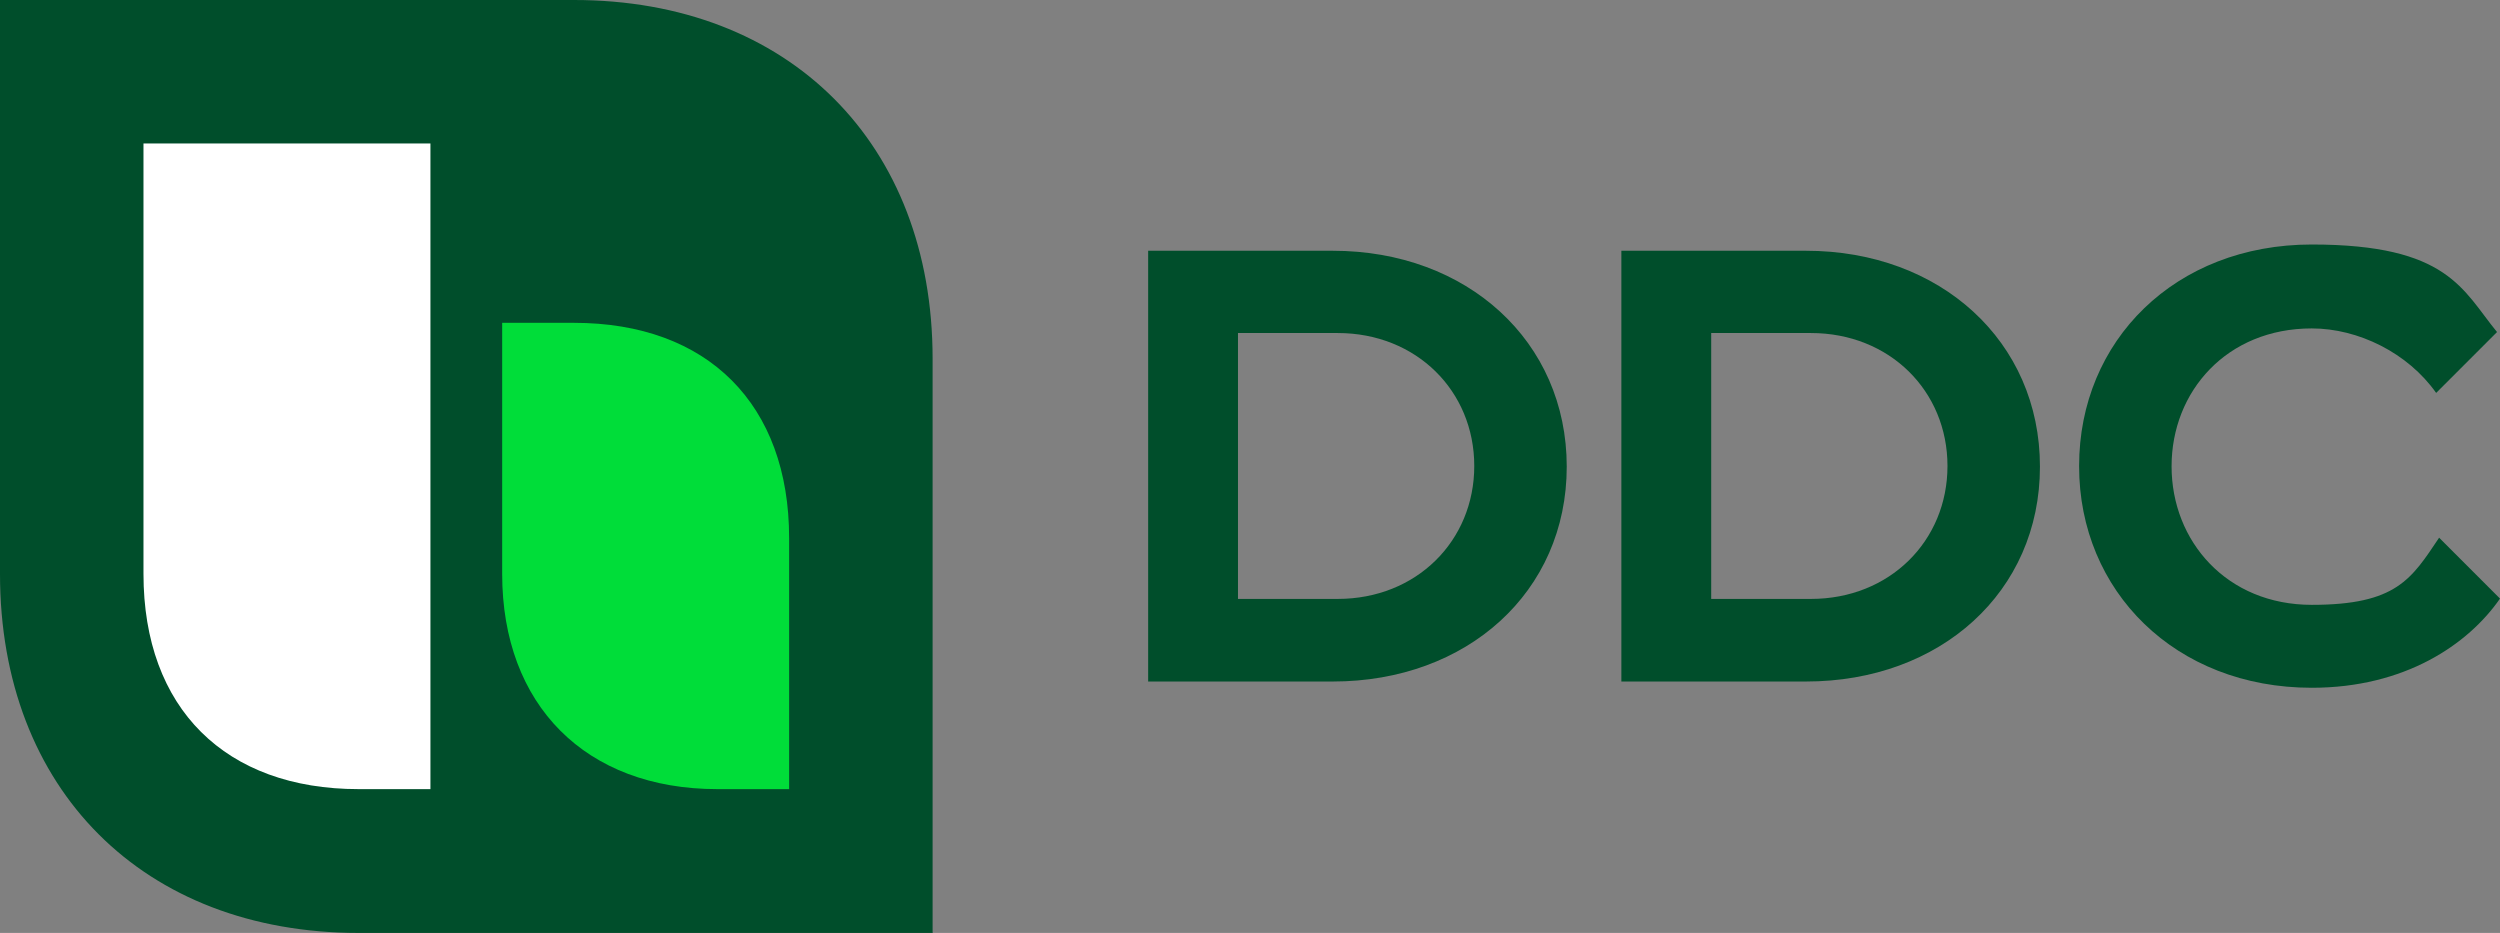
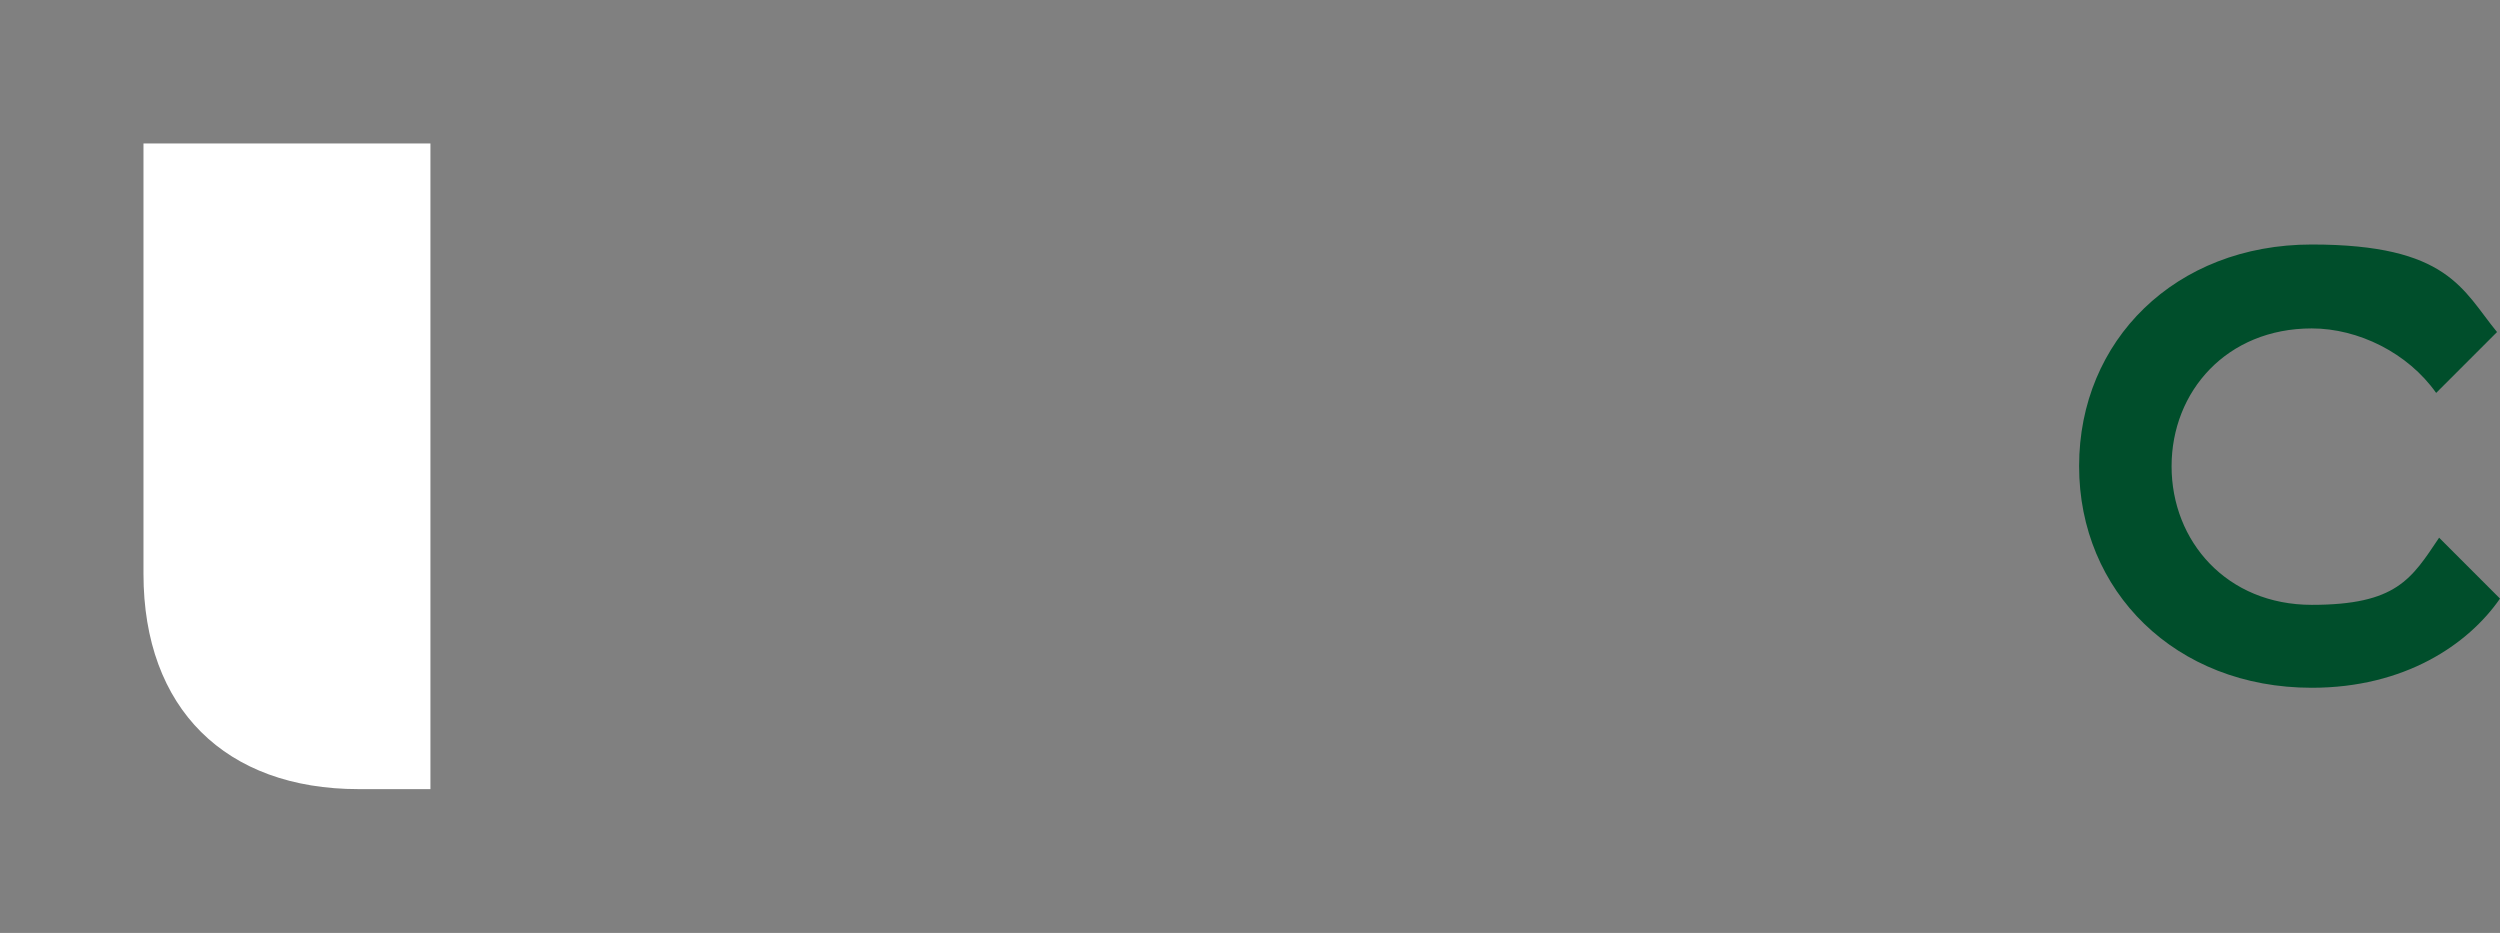
<svg xmlns="http://www.w3.org/2000/svg" id="Logo" version="1.1" viewBox="0 0 759.7 283.5">
  <rect x="0" y="0" width="759.7" height="283.5" fill="#808080" stroke="none" />
  <defs>
    <style>
      .cls-1 {
        fill: #004e2b;
      }

      .cls-1, .cls-2, .cls-3 {
        stroke-width: 0px;
      }

      .cls-2 {
        fill: #00dd39;
      }

      .cls-3 {
        fill: #fff;
      }
    </style>
  </defs>
  <g>
-     <path class="cls-1" d="M348.9,207.1V76.2h56.1c40.8,0,71.1,27.5,71.1,65.6s-30.3,65.3-71.1,65.3h-56.1ZM376.2,182h30.3c23.9,0,41.5-17.6,41.5-40.4s-17.6-40.4-41.5-40.4h-30.3v80.8Z" />
-     <path class="cls-1" d="M492.7,207.1V76.2h56.1c40.8,0,71.1,27.5,71.1,65.6s-30.3,65.3-71.1,65.3h-56.1ZM520,182h30.3c23.9,0,41.5-17.6,41.5-40.4s-17.6-40.4-41.5-40.4h-30.3v80.8Z" />
    <path class="cls-1" d="M631.8,141.6c0-38.1,29.2-67.3,70.7-67.3s45.8,13.8,56.3,26.6l-18.5,18.5c-8.6-12.2-23.7-19.6-37.8-19.6-25.8,0-42.6,19.1-42.6,41.9s16.8,42.1,42.6,42.1,30.3-7.9,38.7-20.4l18.5,18.5c-9.7,14-29,27.1-57.2,27.1-41.5,0-70.7-29.4-70.7-67.3Z" />
  </g>
-   <path class="cls-1" d="M283.5,283.5H109C43.6,283.5,0,239.9,0,174.4V0h174.4c65.4,0,109,43.6,109,109v174.4Z" />
-   <path class="cls-2" d="M152.6,98.1h21.8c40.7,0,65.4,24.8,65.4,65.4v76.3h-21.8c-40.1,0-65.4-25.6-65.4-65.4v-76.3Z" />
  <path class="cls-3" d="M43.6,43.6h87.2v196.2h-21.8c-40.5,0-65.4-24.5-65.4-65.4V43.6Z" />
</svg>